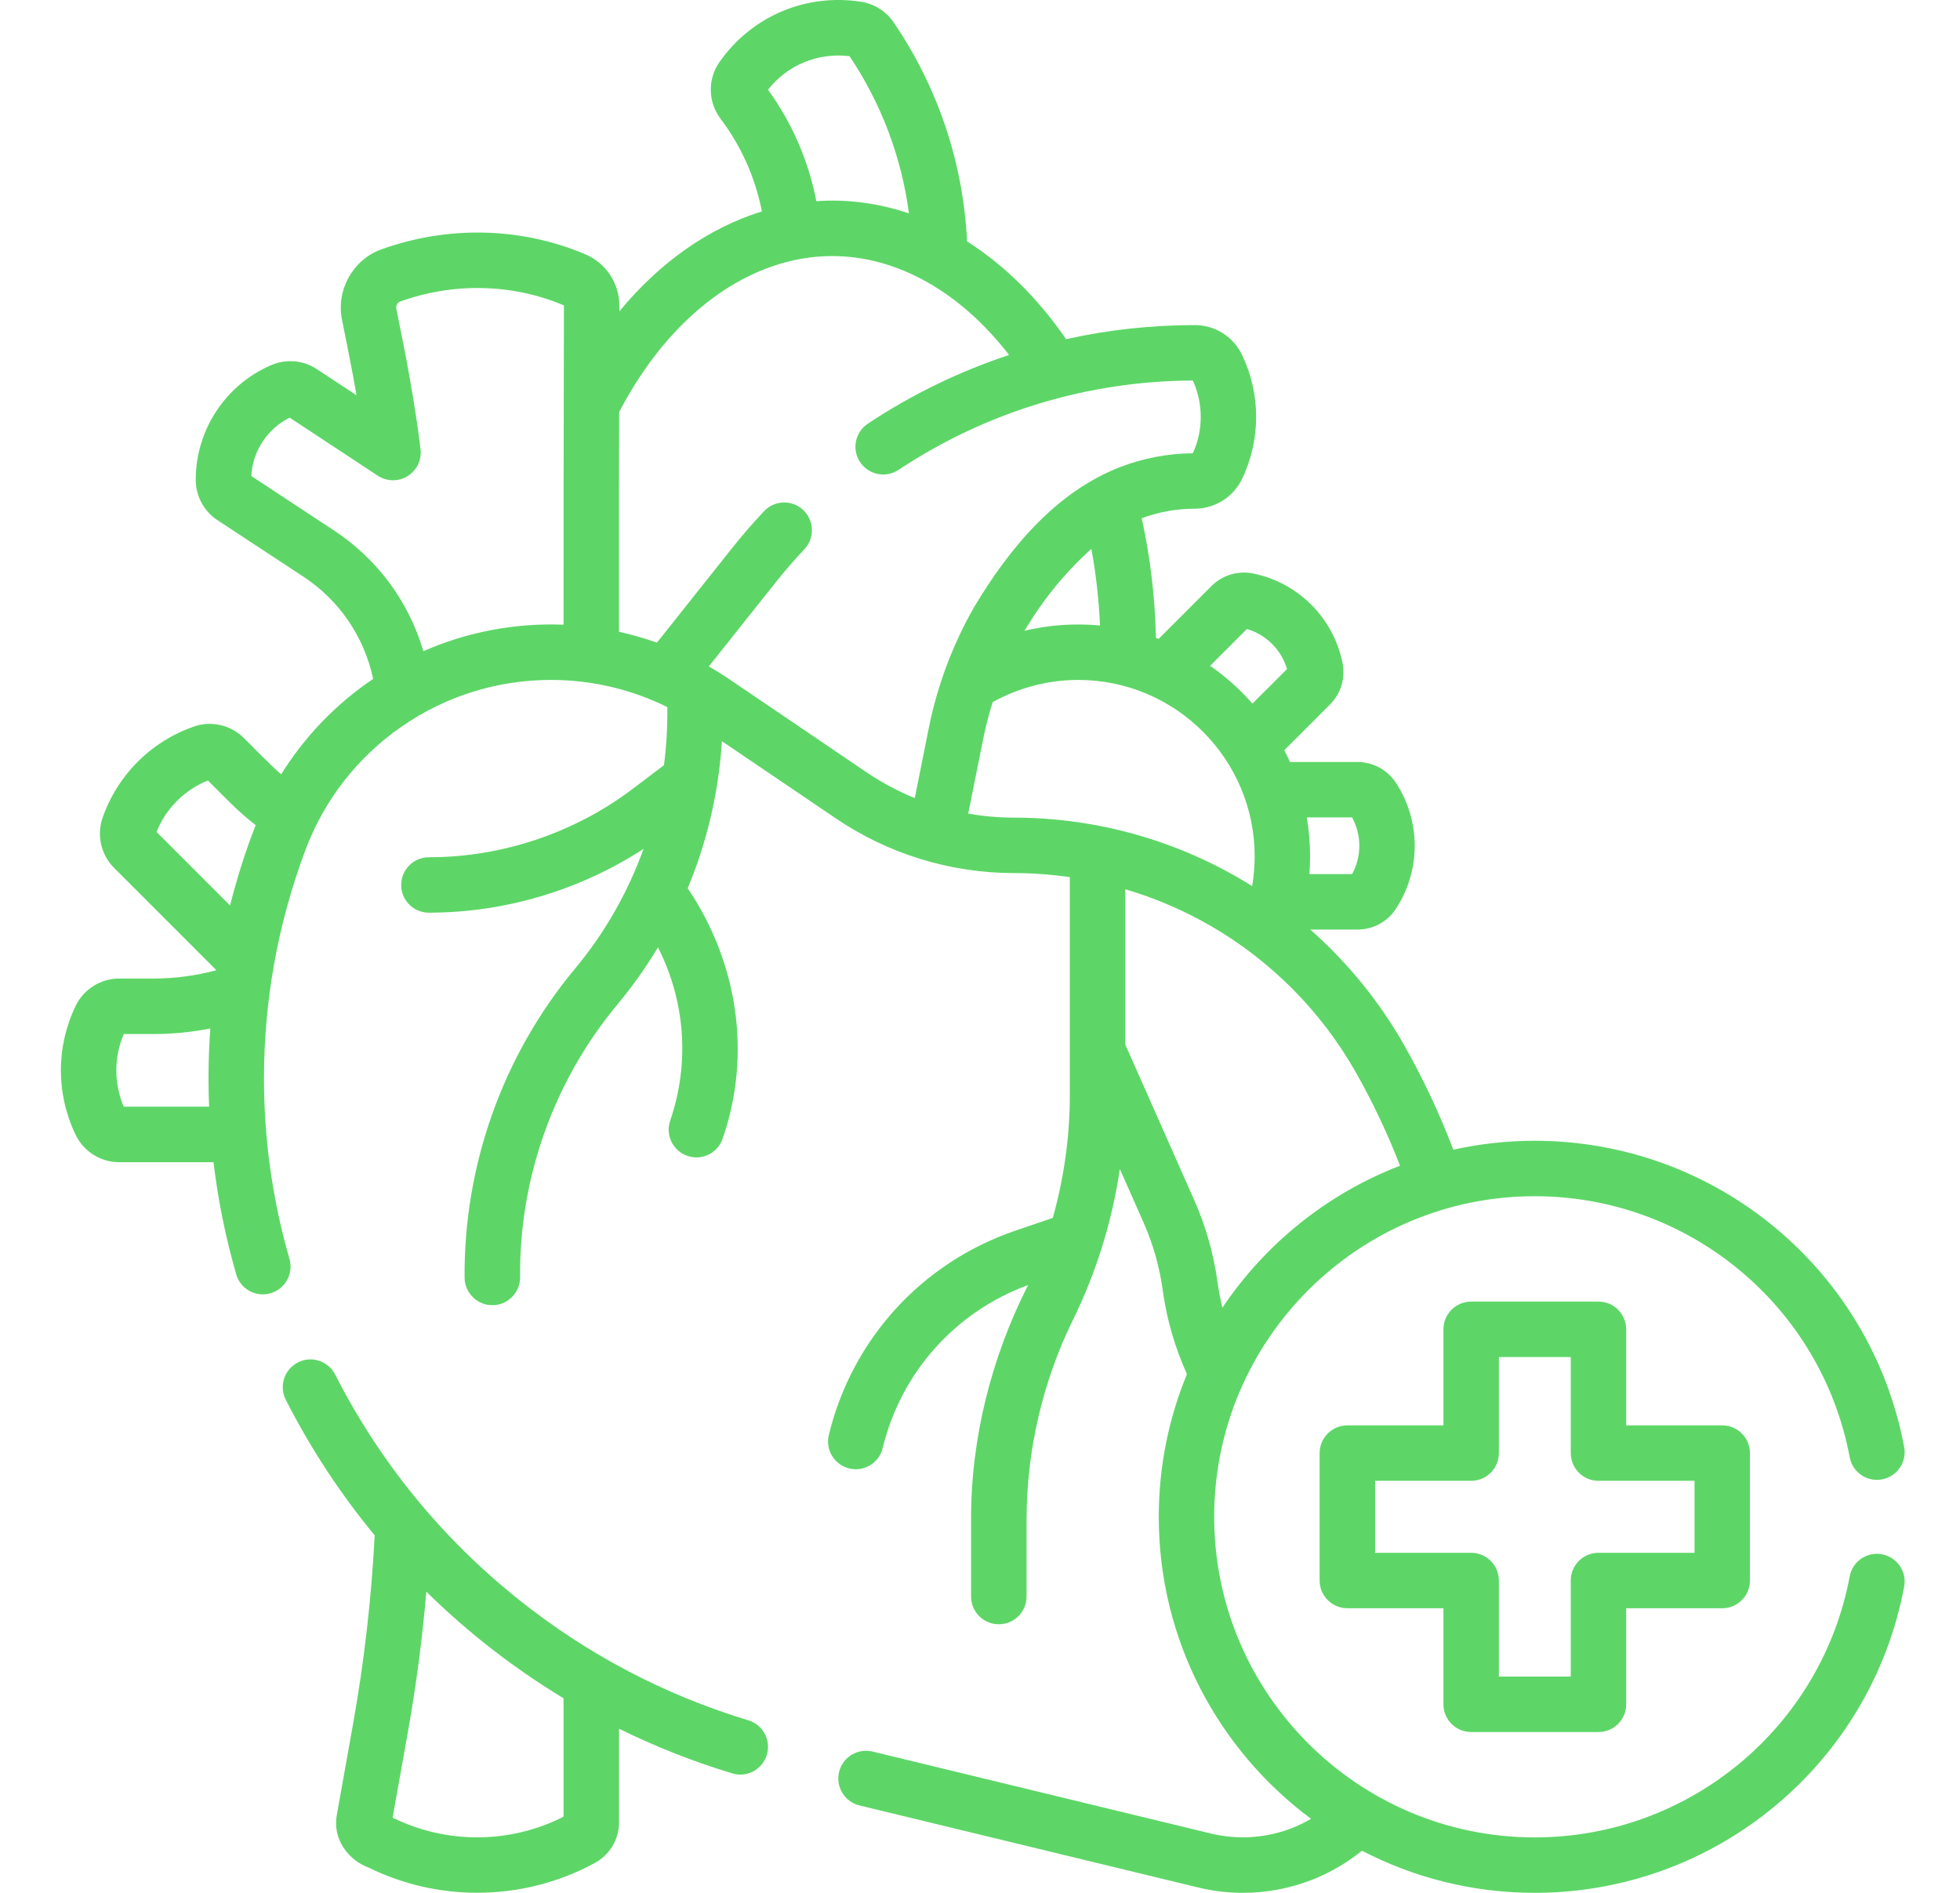
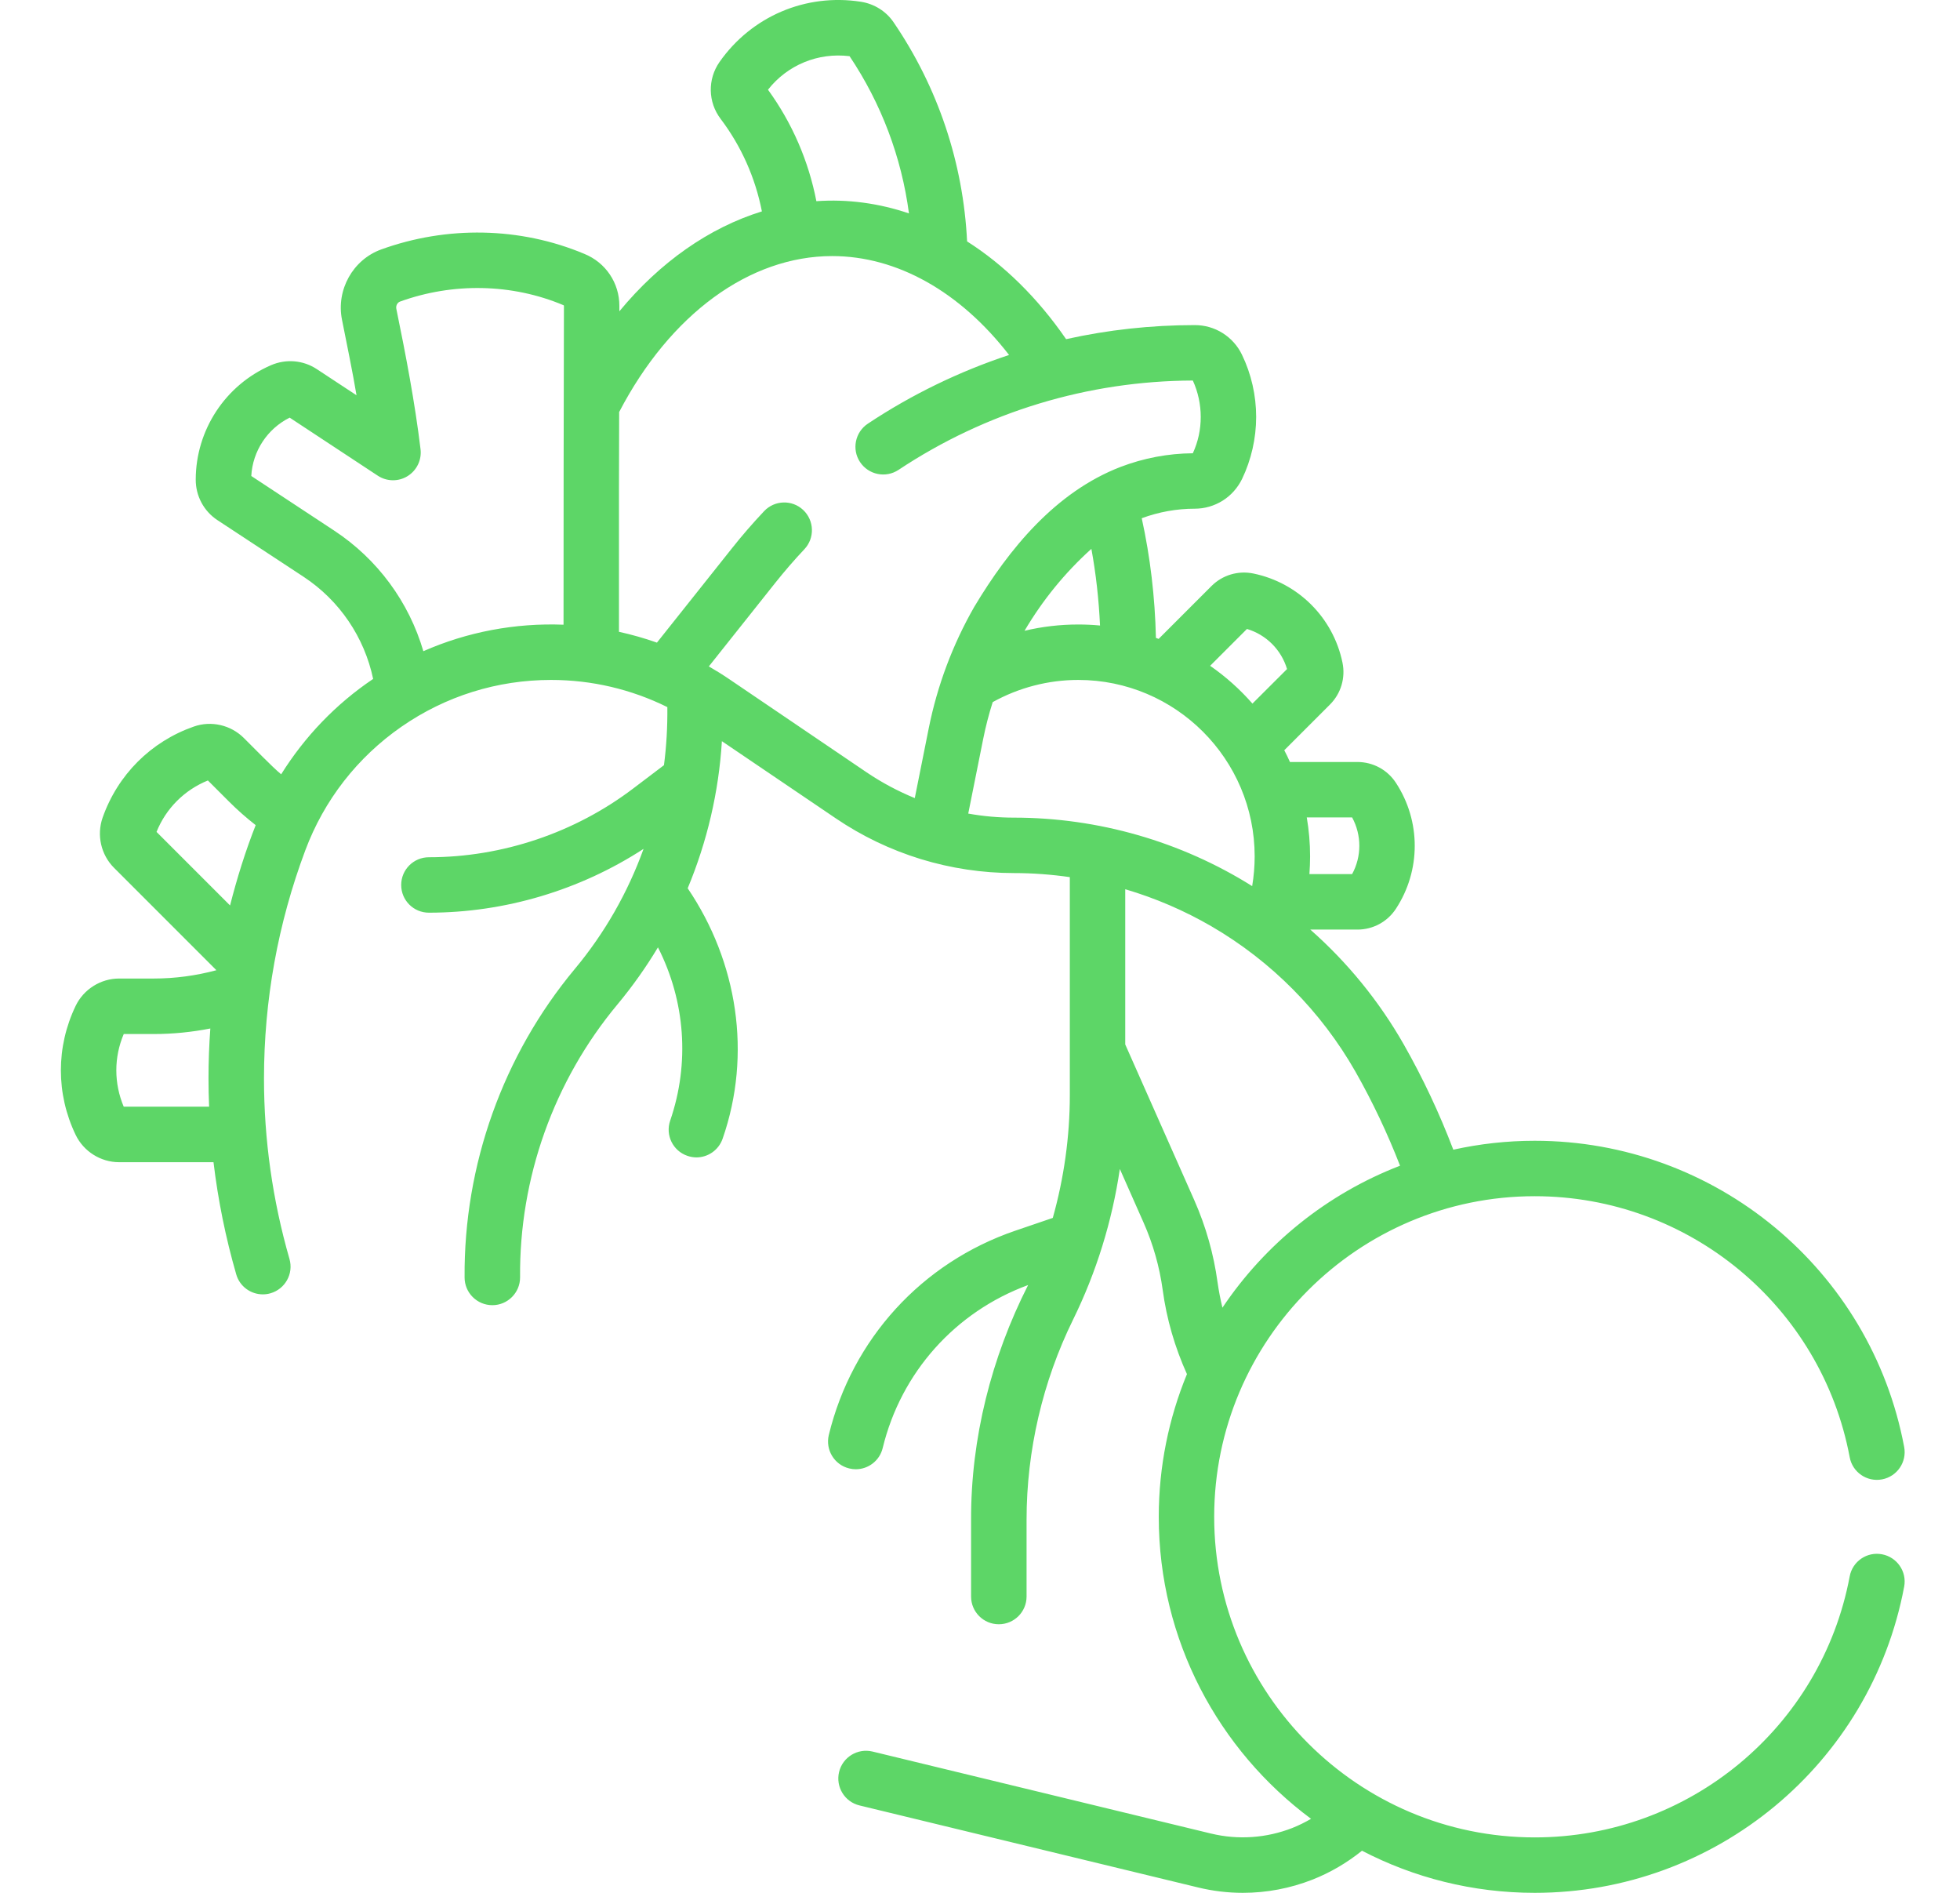
<svg xmlns="http://www.w3.org/2000/svg" width="29" height="28" viewBox="0 0 29 28" fill="none">
  <g clip-path="url(#clip0_325_5583)">
-     <path d="M11.072 25.448C9.83 25.072 8.686 24.47 7.671 23.659C6.533 22.749 5.62 21.63 4.959 20.333C4.856 20.131 4.609 20.051 4.408 20.154C4.206 20.257 4.126 20.504 4.228 20.706C4.596 21.427 5.036 22.097 5.544 22.712C5.496 23.645 5.388 24.582 5.224 25.501L4.984 26.845C4.918 27.189 5.137 27.509 5.457 27.628C5.963 27.876 6.512 27.999 7.061 27.999C7.661 27.999 8.26 27.852 8.801 27.558C9.022 27.438 9.159 27.208 9.159 26.957V25.572C9.696 25.837 10.255 26.058 10.835 26.233C10.874 26.245 10.914 26.251 10.954 26.251C11.13 26.251 11.292 26.136 11.346 25.959C11.412 25.742 11.289 25.513 11.072 25.448ZM8.338 26.874C7.55 27.274 6.614 27.282 5.818 26.892L5.809 26.887L6.031 25.645C6.155 24.953 6.248 24.249 6.308 23.545C6.577 23.81 6.861 24.062 7.159 24.3C7.536 24.601 7.93 24.875 8.338 25.122V26.874Z" fill="#5DD667" />
    <path d="M27.846 22.992C27.624 22.95 27.409 23.096 27.368 23.319C26.948 25.556 24.988 27.18 22.708 27.18C20.093 27.18 17.965 25.052 17.965 22.438C17.965 19.823 20.093 17.695 22.708 17.695C24.988 17.695 26.948 19.319 27.368 21.556C27.409 21.779 27.624 21.926 27.846 21.884C28.069 21.842 28.216 21.628 28.174 21.405C27.682 18.78 25.383 16.875 22.708 16.875C22.294 16.875 21.891 16.921 21.503 17.007C21.298 16.469 21.052 15.945 20.769 15.448C20.404 14.808 19.936 14.235 19.387 13.751H20.084C20.315 13.751 20.528 13.636 20.654 13.443C21.025 12.877 21.025 12.146 20.654 11.58C20.528 11.387 20.315 11.272 20.084 11.272H19.086C19.06 11.213 19.032 11.155 19.002 11.098L19.678 10.422C19.841 10.259 19.91 10.027 19.863 9.801C19.726 9.138 19.209 8.621 18.546 8.484C18.32 8.437 18.088 8.506 17.925 8.669L17.143 9.451C17.13 9.446 17.116 9.441 17.103 9.436C17.089 8.832 17.019 8.238 16.893 7.666C17.145 7.573 17.409 7.525 17.678 7.525C17.824 7.525 17.966 7.484 18.092 7.405C18.214 7.328 18.312 7.218 18.377 7.086C18.514 6.801 18.586 6.483 18.586 6.167C18.586 5.85 18.514 5.532 18.376 5.247C18.313 5.116 18.215 5.006 18.09 4.927C17.966 4.849 17.824 4.809 17.678 4.809C17.033 4.809 16.395 4.879 15.774 5.017C15.353 4.406 14.854 3.917 14.309 3.571C14.252 2.409 13.878 1.291 13.221 0.329C13.111 0.167 12.936 0.057 12.738 0.026C11.922 -0.101 11.12 0.241 10.646 0.917C10.468 1.172 10.474 1.51 10.662 1.758C10.968 2.162 11.176 2.631 11.273 3.127C10.492 3.369 9.766 3.877 9.164 4.605L9.164 4.526C9.165 4.185 8.961 3.883 8.645 3.755C7.692 3.355 6.61 3.339 5.64 3.69C5.221 3.842 4.972 4.288 5.06 4.729C5.126 5.062 5.22 5.515 5.275 5.847L4.687 5.46C4.485 5.327 4.231 5.306 4.008 5.403C3.335 5.695 2.898 6.359 2.896 7.093C2.895 7.336 3.015 7.561 3.217 7.694L4.493 8.533C5.024 8.883 5.391 9.426 5.521 10.043C4.968 10.415 4.507 10.898 4.16 11.454C4.026 11.344 3.736 11.042 3.608 10.917C3.415 10.724 3.124 10.657 2.867 10.748C2.232 10.97 1.741 11.462 1.518 12.096C1.428 12.354 1.494 12.644 1.687 12.837L3.202 14.352C2.9 14.433 2.589 14.475 2.276 14.475H1.762C1.49 14.475 1.237 14.634 1.119 14.88C0.828 15.486 0.828 16.181 1.119 16.787C1.237 17.033 1.49 17.192 1.762 17.192H3.159C3.226 17.752 3.338 18.306 3.495 18.85C3.546 19.03 3.71 19.147 3.889 19.147C3.926 19.147 3.964 19.142 4.002 19.131C4.22 19.068 4.346 18.841 4.283 18.623C4.033 17.755 3.906 16.857 3.906 15.955C3.906 14.799 4.111 13.663 4.517 12.579C4.795 11.836 5.287 11.203 5.94 10.75C6.593 10.297 7.358 10.058 8.153 10.058C8.755 10.058 9.341 10.196 9.874 10.46C9.877 10.748 9.861 11.036 9.824 11.319L9.37 11.663C8.505 12.32 7.431 12.681 6.346 12.681C6.119 12.681 5.936 12.865 5.936 13.091C5.936 13.318 6.119 13.501 6.346 13.501C7.469 13.501 8.582 13.168 9.522 12.557C9.29 13.2 8.948 13.802 8.505 14.333C7.441 15.611 6.862 17.235 6.874 18.897C6.874 19.123 7.058 19.307 7.285 19.307C7.511 19.307 7.695 19.123 7.695 18.897C7.682 17.426 8.194 15.988 9.136 14.858C9.358 14.591 9.558 14.309 9.735 14.014C10.139 14.807 10.208 15.727 9.916 16.577C9.842 16.791 9.956 17.025 10.171 17.098C10.215 17.113 10.26 17.121 10.304 17.121C10.474 17.121 10.633 17.014 10.692 16.844C11.127 15.595 10.913 14.229 10.175 13.14C10.462 12.451 10.635 11.715 10.681 10.964L12.364 12.104C12.751 12.367 13.175 12.57 13.623 12.708C14.071 12.845 14.536 12.915 15.003 12.915C15.28 12.915 15.556 12.936 15.829 12.975V16.2C15.829 16.812 15.743 17.425 15.577 18.016L15.02 18.206C13.638 18.679 12.608 19.808 12.263 21.227C12.21 21.447 12.345 21.669 12.565 21.722C12.597 21.73 12.63 21.734 12.662 21.734C12.847 21.734 13.015 21.608 13.06 21.421C13.332 20.301 14.134 19.405 15.212 19.009C14.668 20.08 14.365 21.277 14.368 22.48V23.617C14.368 23.844 14.552 24.027 14.778 24.027C15.005 24.027 15.189 23.844 15.189 23.617V22.48C15.189 21.459 15.427 20.436 15.877 19.521C16.221 18.821 16.455 18.065 16.569 17.292L16.921 18.087C17.061 18.403 17.156 18.738 17.203 19.08C17.261 19.512 17.383 19.93 17.562 20.327C17.294 20.978 17.145 21.691 17.145 22.438C17.145 24.266 18.032 25.89 19.398 26.905C19.309 26.957 19.216 27.003 19.12 27.041C18.738 27.19 18.32 27.22 17.918 27.123L12.91 25.91C12.69 25.857 12.468 25.992 12.415 26.212C12.362 26.432 12.497 26.654 12.717 26.707L17.725 27.92C17.943 27.973 18.166 28 18.388 28C18.742 28 19.089 27.934 19.421 27.804C19.686 27.699 19.931 27.555 20.152 27.377C20.918 27.775 21.787 28 22.708 28C25.382 28 27.681 26.095 28.174 23.47C28.216 23.248 28.069 23.034 27.846 22.992ZM3.076 11.545L3.391 11.86C3.514 11.983 3.645 12.098 3.783 12.206C3.63 12.594 3.506 12.993 3.404 13.394L2.316 12.306C2.456 11.958 2.729 11.686 3.076 11.545ZM1.831 16.372C1.685 16.026 1.684 15.641 1.831 15.296H2.276C2.557 15.296 2.837 15.268 3.112 15.214C3.094 15.46 3.085 15.707 3.085 15.955C3.085 16.094 3.088 16.233 3.094 16.371H1.831V16.372ZM20.006 12.092C20.148 12.354 20.148 12.669 20.006 12.93H19.374C19.38 12.843 19.384 12.756 19.384 12.668C19.384 12.472 19.367 12.28 19.335 12.092H20.006ZM18.45 9.304C18.735 9.389 18.958 9.612 19.043 9.897L18.531 10.408C18.346 10.197 18.136 10.009 17.905 9.849L18.45 9.304ZM16.148 8.119C16.216 8.489 16.258 8.868 16.276 9.253C16.17 9.243 16.062 9.238 15.954 9.238C15.685 9.238 15.418 9.269 15.159 9.331C15.426 8.878 15.758 8.47 16.148 8.119ZM11.363 1.327C11.651 0.961 12.103 0.774 12.57 0.831C13.04 1.532 13.339 2.326 13.449 3.157C13.007 3.007 12.543 2.943 12.079 2.976C11.964 2.382 11.72 1.818 11.363 1.327ZM6.264 9.633C6.051 8.905 5.586 8.271 4.943 7.848L3.718 7.041C3.738 6.673 3.955 6.343 4.286 6.178L5.59 7.037C5.724 7.125 5.897 7.127 6.032 7.042C6.168 6.957 6.242 6.801 6.222 6.643C6.139 5.955 6.003 5.245 5.864 4.568C5.855 4.522 5.879 4.476 5.919 4.461C6.699 4.179 7.572 4.192 8.338 4.515C8.341 4.517 8.344 4.52 8.344 4.524C8.341 5.676 8.337 8.106 8.338 9.241C7.623 9.213 6.91 9.348 6.264 9.633ZM10.792 10.048C10.692 9.98 10.591 9.917 10.488 9.858L11.47 8.623C11.607 8.451 11.752 8.283 11.902 8.124C12.057 7.959 12.049 7.7 11.884 7.544C11.72 7.389 11.46 7.397 11.305 7.562C11.14 7.737 10.979 7.922 10.828 8.113L9.72 9.506C9.536 9.441 9.349 9.388 9.158 9.346V7.26L9.161 6.095C9.914 4.649 11.089 3.788 12.313 3.788C13.273 3.788 14.207 4.316 14.93 5.251C14.197 5.494 13.494 5.833 12.841 6.267C12.652 6.392 12.6 6.647 12.725 6.835C12.851 7.024 13.105 7.076 13.294 6.951C14.59 6.091 16.096 5.635 17.649 5.629C17.726 5.797 17.766 5.982 17.766 6.167C17.766 6.355 17.727 6.536 17.649 6.705C17.282 6.708 16.922 6.776 16.577 6.908C15.618 7.279 14.931 8.116 14.415 8.977C14.095 9.536 13.869 10.14 13.742 10.771L13.535 11.806C13.286 11.704 13.048 11.577 12.824 11.426L10.792 10.048ZM14.326 12.035L14.547 10.932C14.584 10.747 14.631 10.565 14.688 10.386C15.074 10.172 15.509 10.058 15.954 10.058C17.393 10.058 18.564 11.229 18.564 12.668C18.564 12.817 18.551 12.964 18.527 13.108C17.474 12.447 16.246 12.095 15.003 12.095C14.776 12.095 14.549 12.075 14.326 12.035ZM18.015 18.97C17.958 18.551 17.842 18.142 17.671 17.755L16.649 15.45V13.154C17.093 13.285 17.522 13.469 17.925 13.703C18.811 14.218 19.548 14.962 20.056 15.854C20.308 16.298 20.529 16.765 20.715 17.244C19.638 17.659 18.721 18.399 18.087 19.344C18.057 19.221 18.033 19.096 18.015 18.97Z" fill="#5DD667" />
-     <path d="M21.767 25.621H23.651C23.878 25.621 24.061 25.438 24.061 25.211V23.79H25.482C25.709 23.79 25.892 23.606 25.892 23.38V21.495C25.892 21.269 25.709 21.085 25.482 21.085H24.061V19.664C24.061 19.438 23.878 19.254 23.651 19.254H21.767C21.54 19.254 21.357 19.438 21.357 19.664V21.085H19.936C19.709 21.085 19.525 21.269 19.525 21.495V23.38C19.525 23.606 19.709 23.79 19.936 23.79H21.357V25.211C21.357 25.438 21.54 25.621 21.767 25.621ZM20.346 22.97V21.905H21.767C21.993 21.905 22.177 21.722 22.177 21.495V20.074H23.241V21.495C23.241 21.722 23.424 21.905 23.651 21.905H25.072V22.97H23.651C23.424 22.97 23.241 23.153 23.241 23.38V24.801H22.177V23.38C22.177 23.153 21.993 22.97 21.767 22.97H20.346Z" fill="#5DD667" />
  </g>
  <defs>
    <clipPath id="clip0_325_5583">
      <rect width="28" height="28" fill="white" transform="translate(0.541)" />
    </clipPath>
  </defs>
</svg>